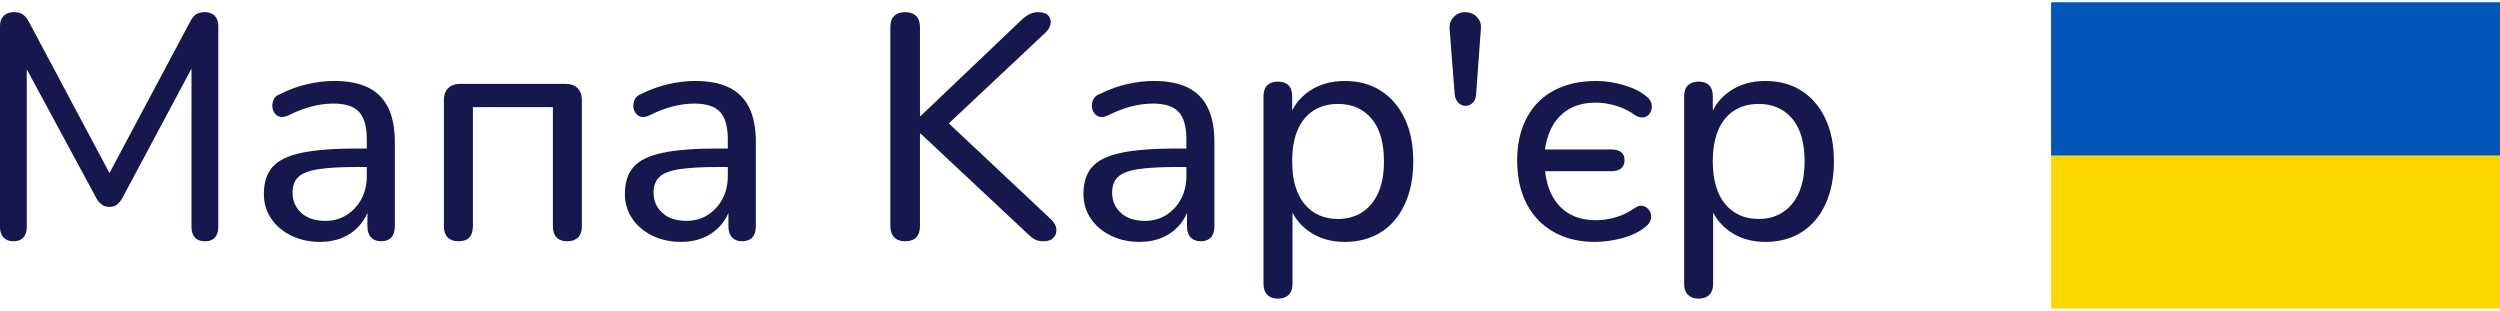
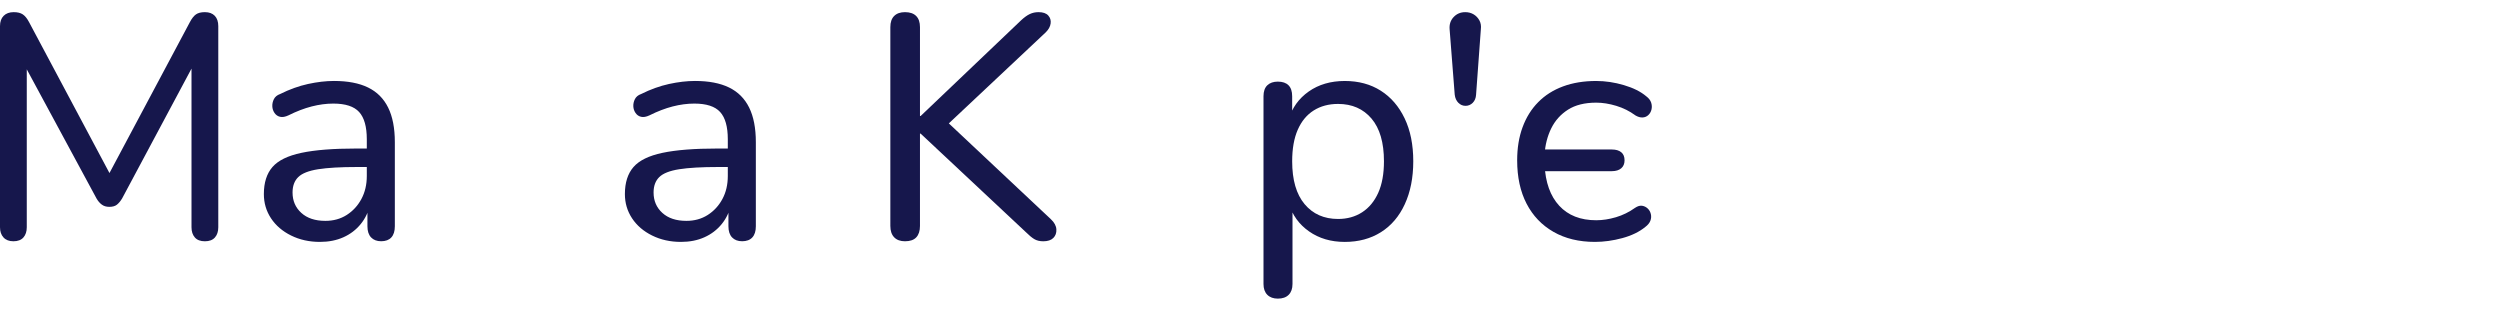
<svg xmlns="http://www.w3.org/2000/svg" version="1.1" id="Layer_1" x="0px" y="0px" width="362px" height="45px" viewBox="0 0 362 45" enable-background="new 0 0 362 45" xml:space="preserve">
  <g>
    <path fill="#16174C" d="M1.938,34.936c-0.616,0-1.092-0.185-1.431-0.554S0,33.522,0,32.904V3.789c0-0.646,0.176-1.146,0.53-1.5   c0.354-0.353,0.838-0.53,1.454-0.53c0.554,0,0.992,0.108,1.315,0.323c0.322,0.215,0.623,0.585,0.9,1.108l12.367,23.21h-1.431   l12.367-23.21c0.277-0.523,0.569-0.893,0.876-1.108c0.307-0.214,0.738-0.323,1.292-0.323c0.615,0,1.091,0.177,1.431,0.53   c0.338,0.354,0.507,0.854,0.507,1.5v29.117c0,0.616-0.161,1.107-0.485,1.476c-0.324,0.37-0.808,0.555-1.454,0.555   c-0.646,0-1.13-0.185-1.454-0.555c-0.323-0.369-0.485-0.859-0.485-1.476V8.034h1.016L17.673,28.752   c-0.246,0.399-0.501,0.701-0.761,0.9c-0.262,0.2-0.623,0.3-1.084,0.3c-0.431,0-0.792-0.106-1.084-0.322   c-0.293-0.214-0.546-0.507-0.761-0.876L2.769,7.988h1.108v24.918c0,0.616-0.162,1.107-0.485,1.476   C3.069,34.751,2.584,34.936,1.938,34.936z" />
    <path fill="#16174C" d="M46.328,35.027c-1.539,0-2.93-0.307-4.176-0.923c-1.246-0.615-2.214-1.445-2.907-2.491   c-0.692-1.045-1.038-2.215-1.038-3.507c0-1.662,0.415-2.968,1.246-3.923c0.831-0.952,2.231-1.637,4.199-2.052   c1.968-0.417,4.614-0.624,7.937-0.624h2.169v2.676h-2.077c-2.37,0-4.237,0.108-5.606,0.322c-1.369,0.216-2.33,0.594-2.884,1.132   c-0.554,0.539-0.831,1.285-0.831,2.237c0,1.2,0.422,2.184,1.27,2.953c0.845,0.77,2.007,1.154,3.484,1.154   c1.168,0,2.198-0.285,3.091-0.854c0.892-0.569,1.599-1.338,2.122-2.307c0.523-0.969,0.785-2.084,0.785-3.346v-5.306   c0-1.815-0.369-3.129-1.108-3.945c-0.738-0.815-1.984-1.223-3.738-1.223c-1.015,0-2.061,0.138-3.137,0.415   c-1.078,0.277-2.2,0.708-3.369,1.292c-0.461,0.216-0.862,0.285-1.2,0.208c-0.339-0.077-0.607-0.261-0.808-0.554   c-0.2-0.292-0.308-0.615-0.322-0.969c-0.016-0.352,0.061-0.699,0.23-1.038c0.169-0.337,0.468-0.583,0.9-0.738   c1.353-0.676,2.7-1.161,4.038-1.454c1.338-0.292,2.592-0.438,3.761-0.438c2,0,3.646,0.316,4.937,0.947   c1.292,0.63,2.262,1.599,2.906,2.906c0.647,1.308,0.97,2.976,0.97,5.007v12.182c0,0.707-0.17,1.245-0.507,1.614   c-0.339,0.369-0.831,0.554-1.476,0.554c-0.616,0-1.101-0.185-1.454-0.554c-0.354-0.37-0.531-0.908-0.531-1.614v-3.276h0.416   c-0.247,1.14-0.708,2.122-1.385,2.953c-0.677,0.832-1.515,1.47-2.514,1.916C48.719,34.806,47.588,35.027,46.328,35.027z" />
-     <path fill="#16174C" d="M66.4,34.936c-0.677,0-1.2-0.185-1.57-0.554c-0.369-0.37-0.554-0.908-0.554-1.614V14.541   c0-0.769,0.208-1.361,0.623-1.777c0.416-0.415,1.007-0.623,1.777-0.623h15.181c0.769,0,1.361,0.208,1.776,0.623   c0.415,0.416,0.623,1.008,0.623,1.777v18.227c0,0.707-0.185,1.245-0.554,1.614c-0.369,0.369-0.892,0.554-1.569,0.554   c-0.677,0-1.193-0.185-1.545-0.554c-0.354-0.37-0.531-0.908-0.531-1.614V15.509H68.476v17.258c0,0.707-0.17,1.245-0.508,1.614   C67.63,34.751,67.106,34.936,66.4,34.936z" />
    <path fill="#16174C" d="M98.606,35.027c-1.539,0-2.93-0.307-4.176-0.923c-1.246-0.615-2.215-1.445-2.906-2.491   c-0.692-1.045-1.039-2.215-1.039-3.507c0-1.662,0.416-2.968,1.247-3.923c0.831-0.952,2.23-1.637,4.2-2.052   c1.966-0.417,4.613-0.624,7.936-0.624h2.169v2.676h-2.077c-2.37,0-4.238,0.108-5.607,0.322c-1.37,0.216-2.33,0.594-2.884,1.132   c-0.554,0.539-0.831,1.285-0.831,2.237c0,1.2,0.422,2.184,1.269,2.953c0.845,0.77,2.007,1.154,3.484,1.154   c1.167,0,2.198-0.285,3.09-0.854c0.892-0.569,1.599-1.338,2.123-2.307c0.523-0.969,0.783-2.084,0.783-3.346v-5.306   c0-1.815-0.368-3.129-1.108-3.945c-0.737-0.815-1.983-1.223-3.737-1.223c-1.015,0-2.062,0.138-3.138,0.415   c-1.077,0.277-2.199,0.708-3.368,1.292c-0.462,0.216-0.862,0.285-1.201,0.208c-0.338-0.077-0.607-0.261-0.807-0.554   c-0.2-0.292-0.308-0.615-0.323-0.969c-0.016-0.352,0.061-0.699,0.23-1.038c0.169-0.337,0.467-0.583,0.899-0.738   c1.354-0.676,2.7-1.161,4.038-1.454c1.339-0.292,2.592-0.438,3.761-0.438c1.999,0,3.644,0.316,4.938,0.947   c1.292,0.63,2.26,1.599,2.907,2.906c0.645,1.308,0.969,2.976,0.969,5.007v12.182c0,0.707-0.17,1.245-0.509,1.614   c-0.338,0.369-0.831,0.554-1.477,0.554c-0.615,0-1.1-0.185-1.454-0.554c-0.353-0.37-0.529-0.908-0.529-1.614v-3.276h0.415   c-0.248,1.14-0.709,2.122-1.384,2.953c-0.678,0.832-1.515,1.47-2.515,1.916C100.999,34.806,99.867,35.027,98.606,35.027z" />
    <path fill="#16174C" d="M131.044,34.936c-0.677,0-1.2-0.192-1.568-0.576c-0.37-0.384-0.554-0.931-0.554-1.639V3.927   c0-0.707,0.184-1.247,0.554-1.614c0.369-0.37,0.892-0.554,1.568-0.554c0.708,0,1.247,0.185,1.615,0.554   c0.37,0.369,0.554,0.907,0.554,1.614v12.874h0.092l14.582-13.89c0.431-0.399,0.837-0.691,1.224-0.876   c0.384-0.183,0.807-0.276,1.268-0.276c0.646,0,1.115,0.161,1.408,0.485c0.292,0.323,0.408,0.708,0.346,1.153   c-0.062,0.447-0.293,0.87-0.692,1.27l-15.228,14.305l0.046-2.169l15.92,14.951c0.49,0.462,0.753,0.946,0.784,1.454   c0.03,0.507-0.116,0.923-0.438,1.246c-0.324,0.322-0.808,0.484-1.454,0.484c-0.524,0-0.962-0.108-1.316-0.322   c-0.354-0.215-0.761-0.554-1.223-1.015l-15.228-14.259h-0.092v13.381c0,0.709-0.177,1.254-0.531,1.639   C132.329,34.745,131.782,34.936,131.044,34.936z" />
-     <path fill="#16174C" d="M165.005,35.027c-1.539,0-2.931-0.307-4.177-0.923c-1.246-0.615-2.215-1.445-2.907-2.491   c-0.691-1.045-1.038-2.215-1.038-3.507c0-1.662,0.415-2.968,1.246-3.923c0.831-0.952,2.23-1.637,4.199-2.052   c1.968-0.417,4.614-0.624,7.937-0.624h2.167v2.676h-2.076c-2.369,0-4.238,0.108-5.606,0.322c-1.369,0.216-2.331,0.594-2.885,1.132   c-0.554,0.539-0.831,1.285-0.831,2.237c0,1.2,0.423,2.184,1.27,2.953c0.845,0.77,2.007,1.154,3.483,1.154   c1.168,0,2.199-0.285,3.092-0.854c0.892-0.569,1.6-1.338,2.123-2.307c0.523-0.969,0.785-2.084,0.785-3.346v-5.306   c0-1.815-0.369-3.129-1.109-3.945c-0.737-0.815-1.983-1.223-3.736-1.223c-1.016,0-2.063,0.138-3.139,0.415   c-1.076,0.277-2.199,0.708-3.367,1.292c-0.461,0.216-0.863,0.285-1.2,0.208c-0.338-0.077-0.607-0.261-0.808-0.554   c-0.201-0.292-0.308-0.615-0.323-0.969c-0.017-0.352,0.061-0.699,0.23-1.038c0.168-0.337,0.469-0.583,0.9-0.738   c1.354-0.676,2.7-1.161,4.038-1.454c1.338-0.292,2.59-0.438,3.76-0.438c2,0,3.645,0.316,4.939,0.947   c1.291,0.63,2.26,1.599,2.906,2.906c0.645,1.308,0.969,2.976,0.969,5.007v12.182c0,0.707-0.17,1.245-0.508,1.614   c-0.339,0.369-0.832,0.554-1.478,0.554c-0.615,0-1.1-0.185-1.453-0.554c-0.354-0.37-0.53-0.908-0.53-1.614v-3.276h0.414   c-0.246,1.14-0.708,2.122-1.382,2.953c-0.677,0.832-1.516,1.47-2.516,1.916C167.397,34.806,166.267,35.027,165.005,35.027z" />
    <path fill="#16174C" d="M185.031,43.241c-0.646,0-1.153-0.184-1.523-0.554c-0.369-0.369-0.554-0.893-0.554-1.569V13.941   c0-0.707,0.185-1.238,0.554-1.592c0.37-0.353,0.878-0.53,1.523-0.53c0.677,0,1.192,0.177,1.546,0.53   c0.353,0.354,0.529,0.885,0.529,1.592v4.199l-0.506-0.831c0.49-1.692,1.46-3.045,2.906-4.061c1.445-1.014,3.184-1.522,5.214-1.522   c2,0,3.739,0.469,5.214,1.407c1.478,0.938,2.631,2.277,3.461,4.015c0.832,1.738,1.246,3.807,1.246,6.207   c0,2.368-0.408,4.438-1.224,6.206c-0.814,1.769-1.968,3.122-3.46,4.06c-1.493,0.939-3.238,1.407-5.237,1.407   s-3.722-0.507-5.168-1.522c-1.446-1.015-2.415-2.353-2.906-4.016h0.508v11.629c0,0.677-0.185,1.2-0.554,1.569   C186.23,43.058,185.708,43.241,185.031,43.241z M193.753,31.706c1.322,0,2.484-0.323,3.483-0.969   c0.999-0.646,1.777-1.586,2.331-2.815s0.83-2.753,0.83-4.567c0-2.707-0.6-4.769-1.8-6.184c-1.2-1.414-2.815-2.122-4.845-2.122   c-1.354,0-2.529,0.316-3.529,0.946s-1.769,1.561-2.309,2.792c-0.539,1.231-0.807,2.753-0.807,4.568c0,2.706,0.601,4.775,1.8,6.205   C190.106,30.99,191.723,31.706,193.753,31.706z" />
    <path fill="#16174C" d="M212.211,15.325c-0.4,0-0.746-0.146-1.038-0.438c-0.292-0.292-0.47-0.685-0.53-1.177l-0.738-9.459   c-0.061-0.708,0.13-1.3,0.576-1.776c0.445-0.476,1.007-0.715,1.685-0.715c0.461,0,0.867,0.108,1.223,0.323   c0.354,0.215,0.63,0.507,0.831,0.876c0.2,0.37,0.27,0.8,0.207,1.292l-0.691,9.46c-0.03,0.493-0.19,0.884-0.485,1.177   C212.956,15.179,212.61,15.325,212.211,15.325z" />
    <path fill="#16174C" d="M230.944,35.027c-2.308,0-4.308-0.485-5.999-1.453c-1.692-0.969-2.992-2.331-3.899-4.085   c-0.908-1.752-1.361-3.845-1.361-6.274c0-1.784,0.261-3.383,0.785-4.799c0.522-1.415,1.274-2.623,2.261-3.622   c0.984-1,2.185-1.761,3.599-2.284c1.415-0.523,3.015-0.784,4.799-0.784c1.322,0,2.661,0.2,4.015,0.601   c1.354,0.4,2.43,0.938,3.231,1.614c0.368,0.277,0.606,0.584,0.715,0.923c0.107,0.338,0.123,0.668,0.046,0.992   c-0.076,0.322-0.229,0.592-0.46,0.807s-0.509,0.331-0.832,0.346c-0.323,0.016-0.668-0.083-1.037-0.299   c-0.832-0.616-1.754-1.076-2.77-1.385c-1.015-0.307-1.984-0.461-2.907-0.461c-1.66,0-3.022,0.338-4.083,1.015   c-1.062,0.677-1.869,1.577-2.423,2.7c-0.555,1.124-0.877,2.376-0.969,3.761l-0.969-0.693h10.705c0.583,0,1.037,0.131,1.36,0.393   c0.323,0.262,0.485,0.653,0.485,1.177c0,0.493-0.162,0.877-0.485,1.154c-0.323,0.276-0.777,0.415-1.36,0.415h-10.705l0.969-0.923   c0.122,2.553,0.83,4.529,2.123,5.93c1.291,1.398,3.074,2.099,5.351,2.099c0.923,0,1.876-0.146,2.861-0.438   c0.984-0.292,1.908-0.744,2.769-1.36c0.37-0.246,0.707-0.346,1.015-0.3s0.577,0.177,0.809,0.392   c0.229,0.216,0.384,0.485,0.461,0.809c0.077,0.322,0.053,0.646-0.069,0.969c-0.123,0.322-0.369,0.623-0.738,0.9   c-0.861,0.706-1.968,1.245-3.323,1.614C233.558,34.845,232.235,35.027,230.944,35.027z" />
-     <path fill="#16174C" d="M245.94,43.241c-0.646,0-1.153-0.184-1.523-0.554c-0.368-0.369-0.554-0.893-0.554-1.569V13.941   c0-0.707,0.186-1.238,0.554-1.592c0.37-0.353,0.877-0.53,1.523-0.53c0.677,0,1.191,0.177,1.546,0.53   c0.354,0.354,0.53,0.885,0.53,1.592v4.199l-0.508-0.831c0.491-1.692,1.46-3.045,2.906-4.061c1.446-1.014,3.184-1.522,5.215-1.522   c2,0,3.738,0.469,5.216,1.407c1.475,0.938,2.629,2.277,3.459,4.015c0.831,1.738,1.246,3.807,1.246,6.207   c0,2.368-0.408,4.438-1.224,6.206c-0.814,1.769-1.968,3.122-3.461,4.06c-1.491,0.939-3.238,1.407-5.236,1.407   c-2,0-3.723-0.507-5.167-1.522c-1.446-1.015-2.416-2.353-2.907-4.016h0.507v11.629c0,0.677-0.184,1.2-0.554,1.569   C247.141,43.058,246.616,43.241,245.94,43.241z M254.661,31.706c1.322,0,2.484-0.323,3.484-0.969   c0.998-0.646,1.775-1.586,2.329-2.815c0.555-1.229,0.831-2.753,0.831-4.567c0-2.707-0.6-4.769-1.8-6.184   c-1.2-1.414-2.815-2.122-4.845-2.122c-1.354,0-2.529,0.316-3.53,0.946c-1,0.63-1.769,1.561-2.308,2.792   c-0.538,1.231-0.807,2.753-0.807,4.568c0,2.706,0.601,4.775,1.799,6.205C251.017,30.99,252.63,31.706,254.661,31.706z" />
  </g>
  <g>
-     <rect x="297" y="0.326" fill="#0057B7" width="65" height="22.237" />
-     <rect x="297" y="22.523" fill="#FFD700" width="65" height="22.151" />
-   </g>
+     </g>
</svg>